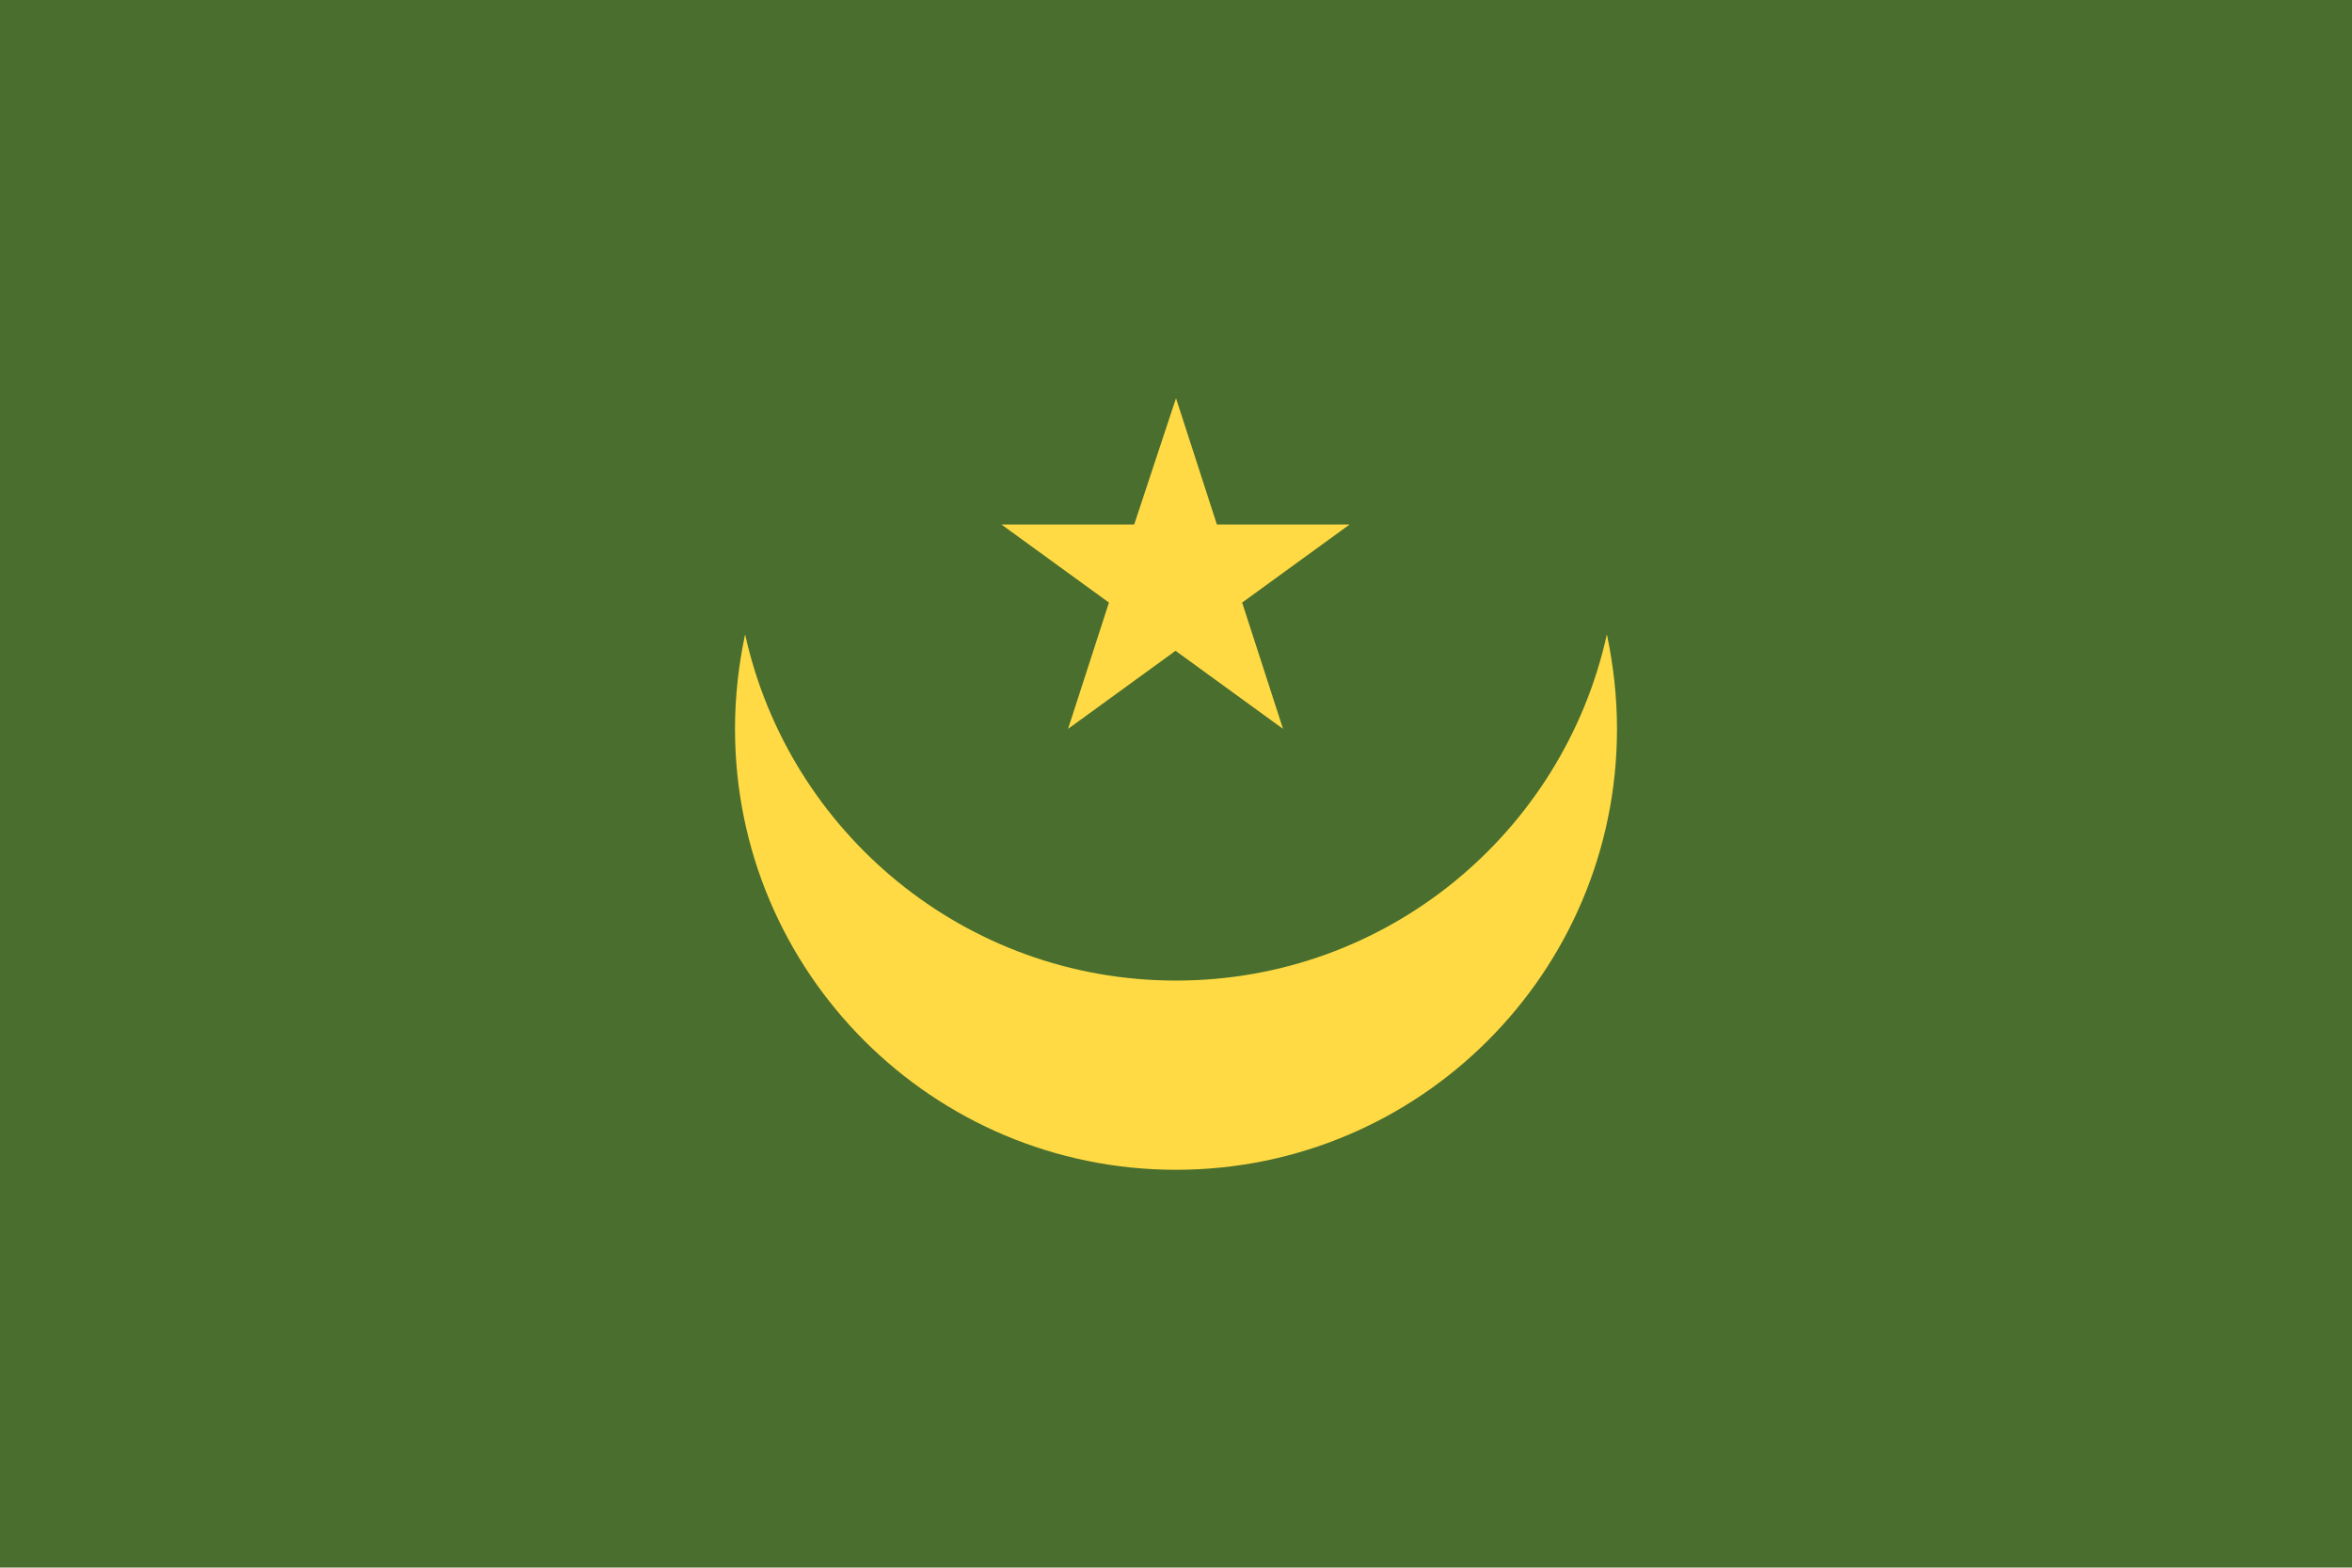
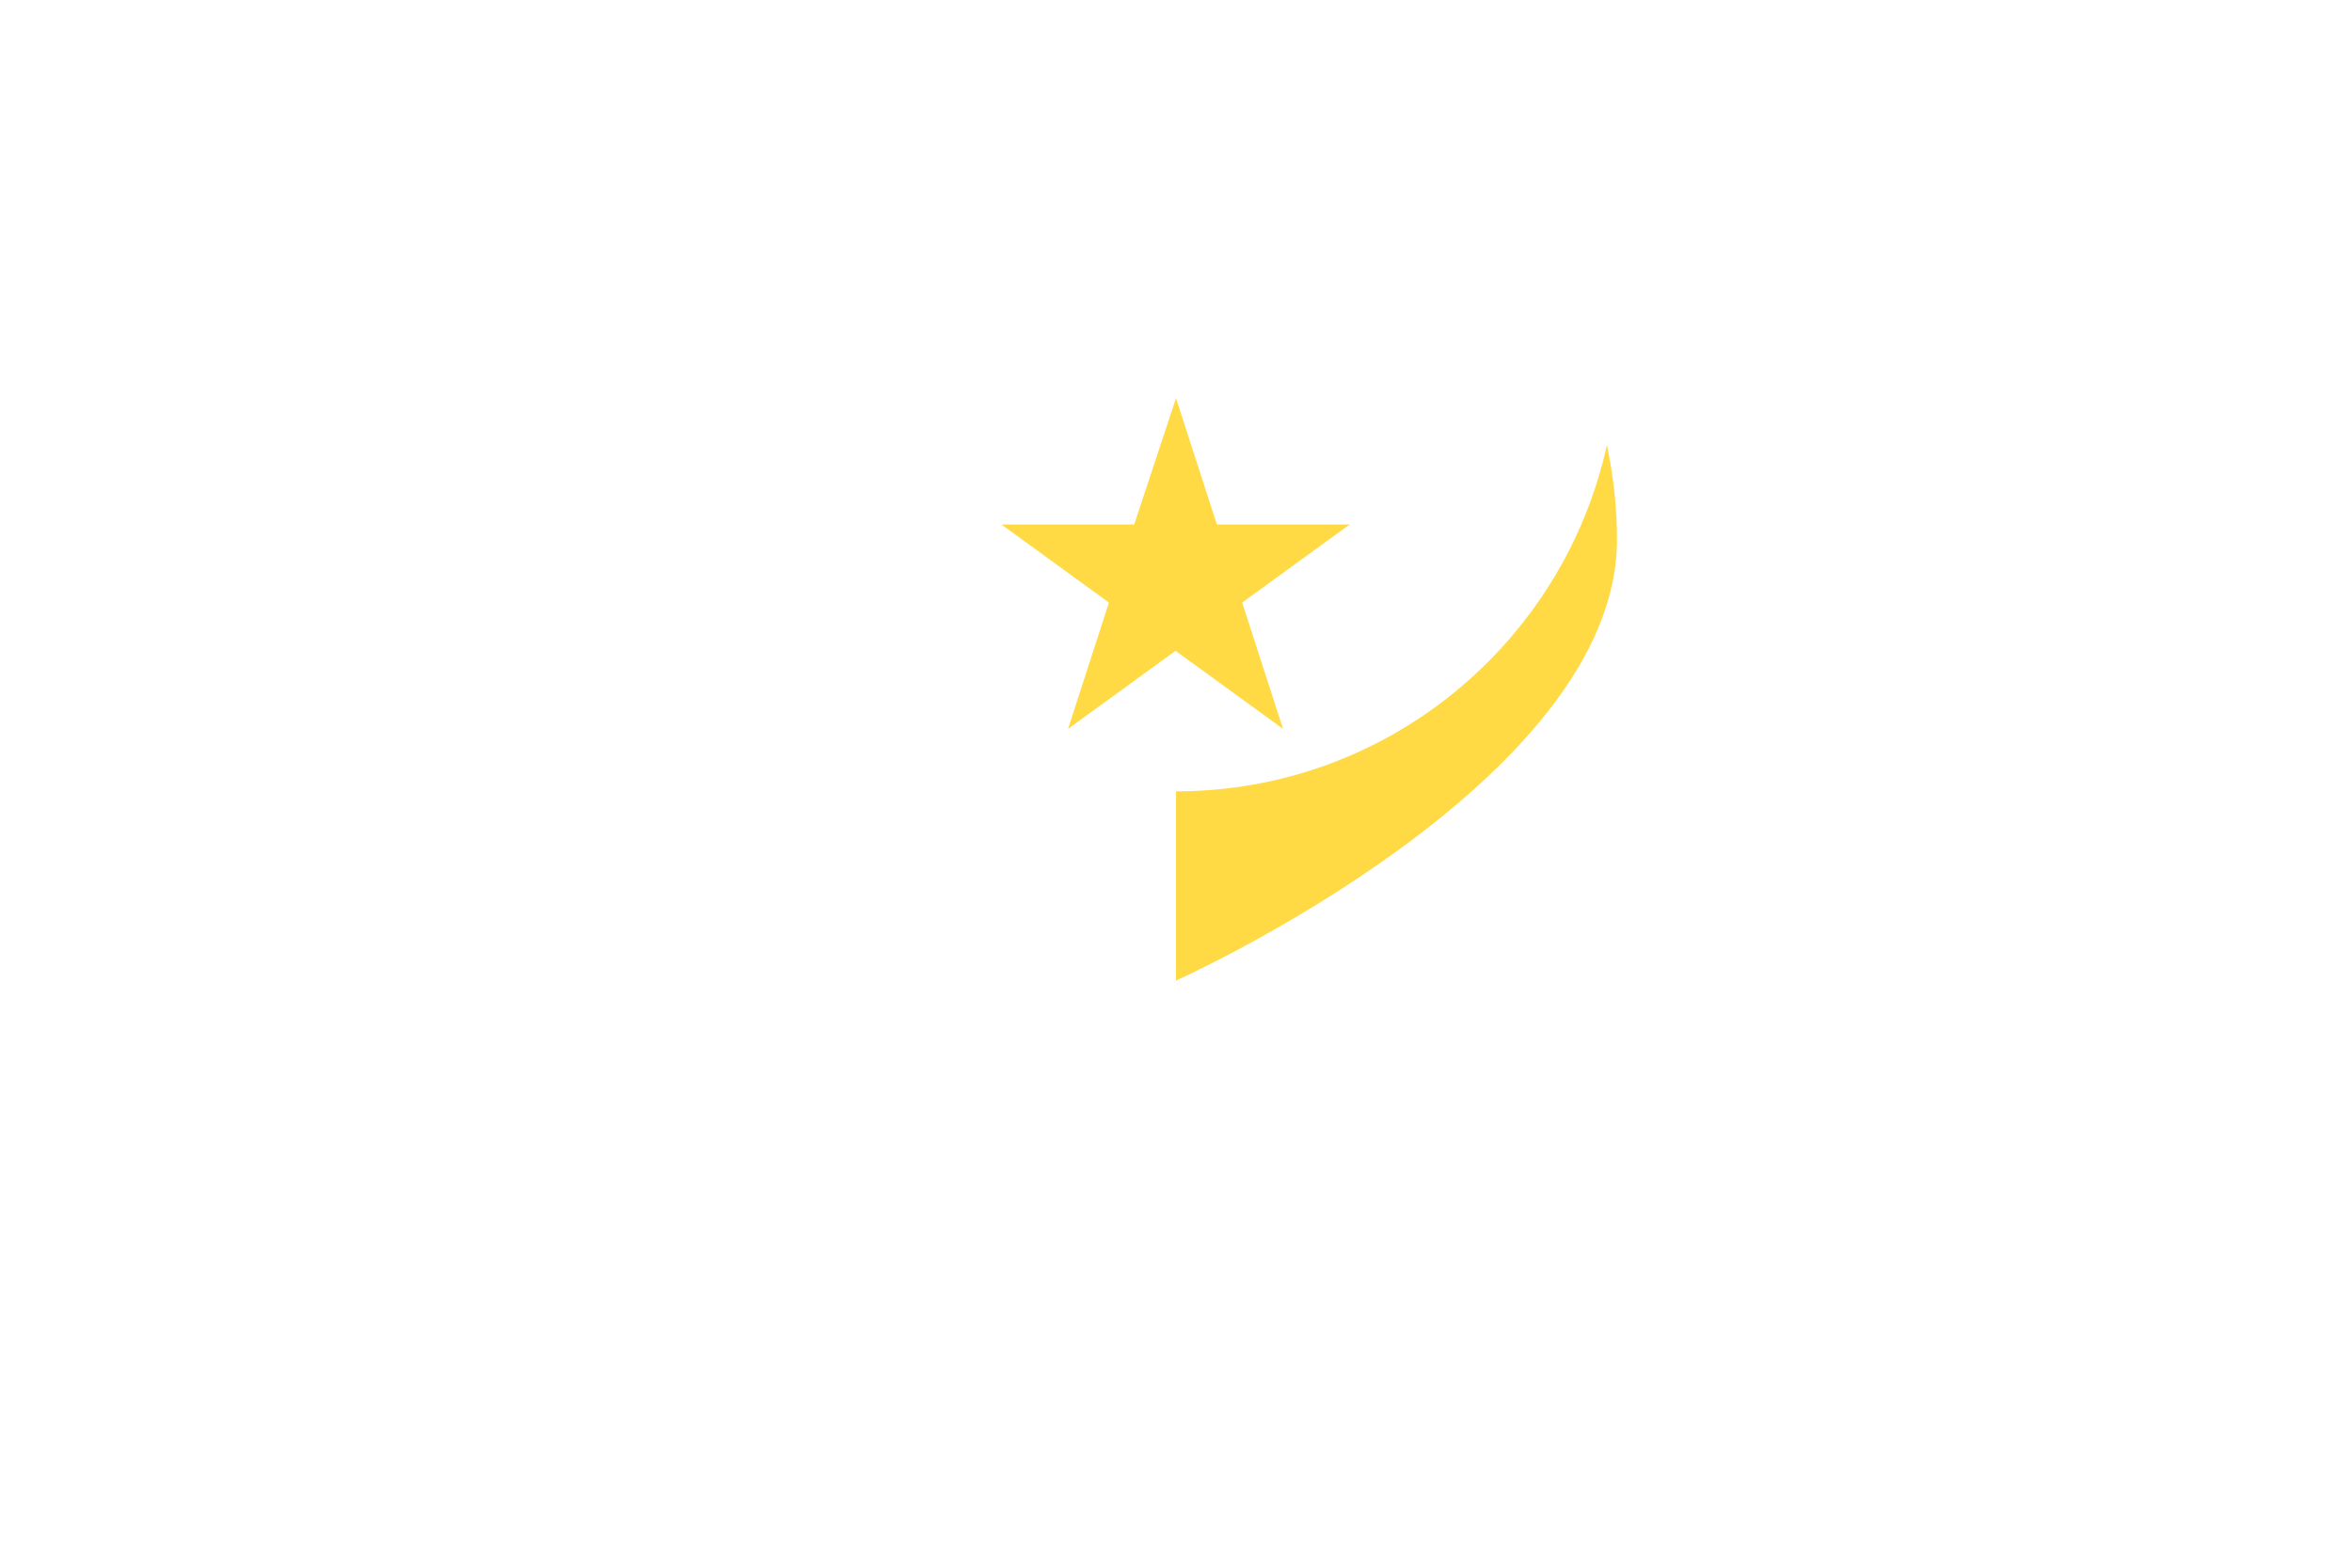
<svg xmlns="http://www.w3.org/2000/svg" viewBox="0 0 512 341.3" enable-background="new 0 0 512 341.3">
  <style type="text/css">.st0{fill:#496E2D;} .st1{fill:#FFDA44;}</style>
-   <path class="st0" d="M0 0h512v341.3h-512v-341.3z" />
-   <path class="st1" d="M256 213.5c-46 0-84.3-32.3-93.8-75.4-1.4 6.6-2.2 13.5-2.2 20.6 0 53 43 96 96 96s96-43 96-96c0-7.1-.8-13.9-2.2-20.6-9.5 43.1-47.8 75.4-93.8 75.4zm0-126.8l8.9 27.5h28.9l-23.4 17 8.9 27.5-23.4-17-23.4 17 8.9-27.5-23.4-17h28.9l9.1-27.5z" />
+   <path class="st1" d="M256 213.5s96-43 96-96c0-7.1-.8-13.9-2.2-20.6-9.5 43.1-47.8 75.4-93.8 75.4zm0-126.8l8.9 27.5h28.9l-23.4 17 8.9 27.5-23.4-17-23.4 17 8.9-27.5-23.4-17h28.9l9.1-27.5z" />
</svg>